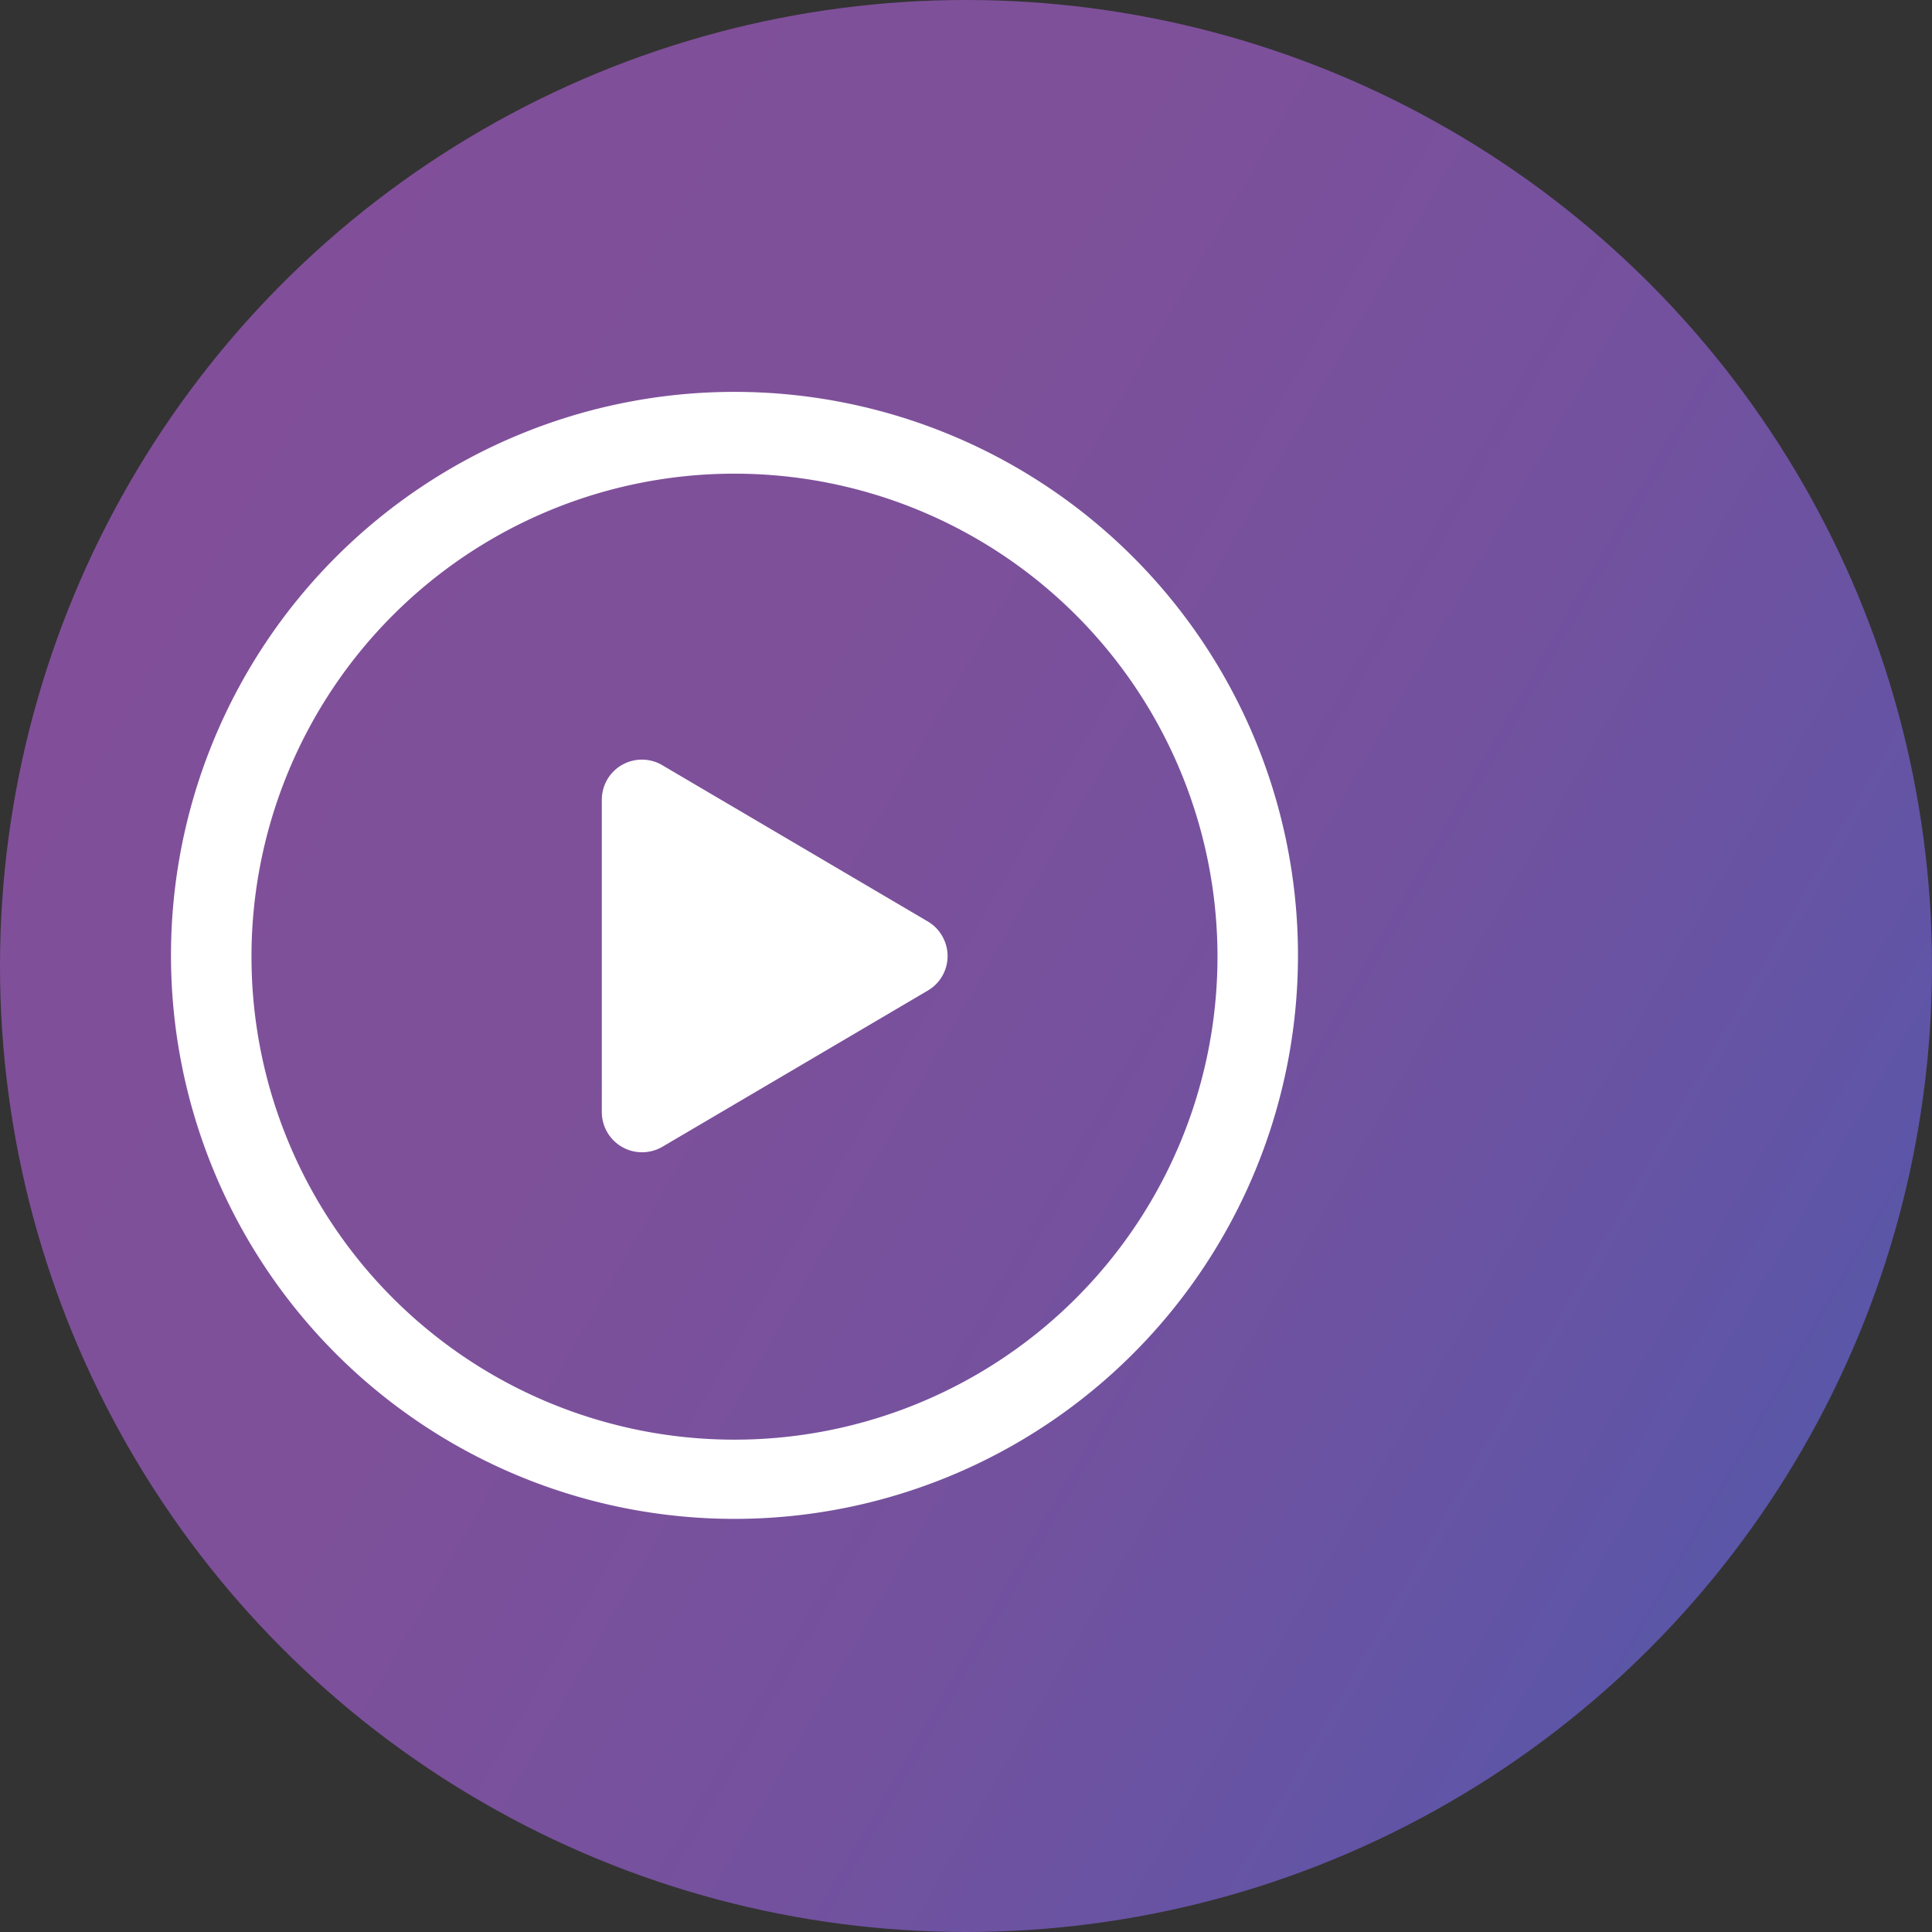
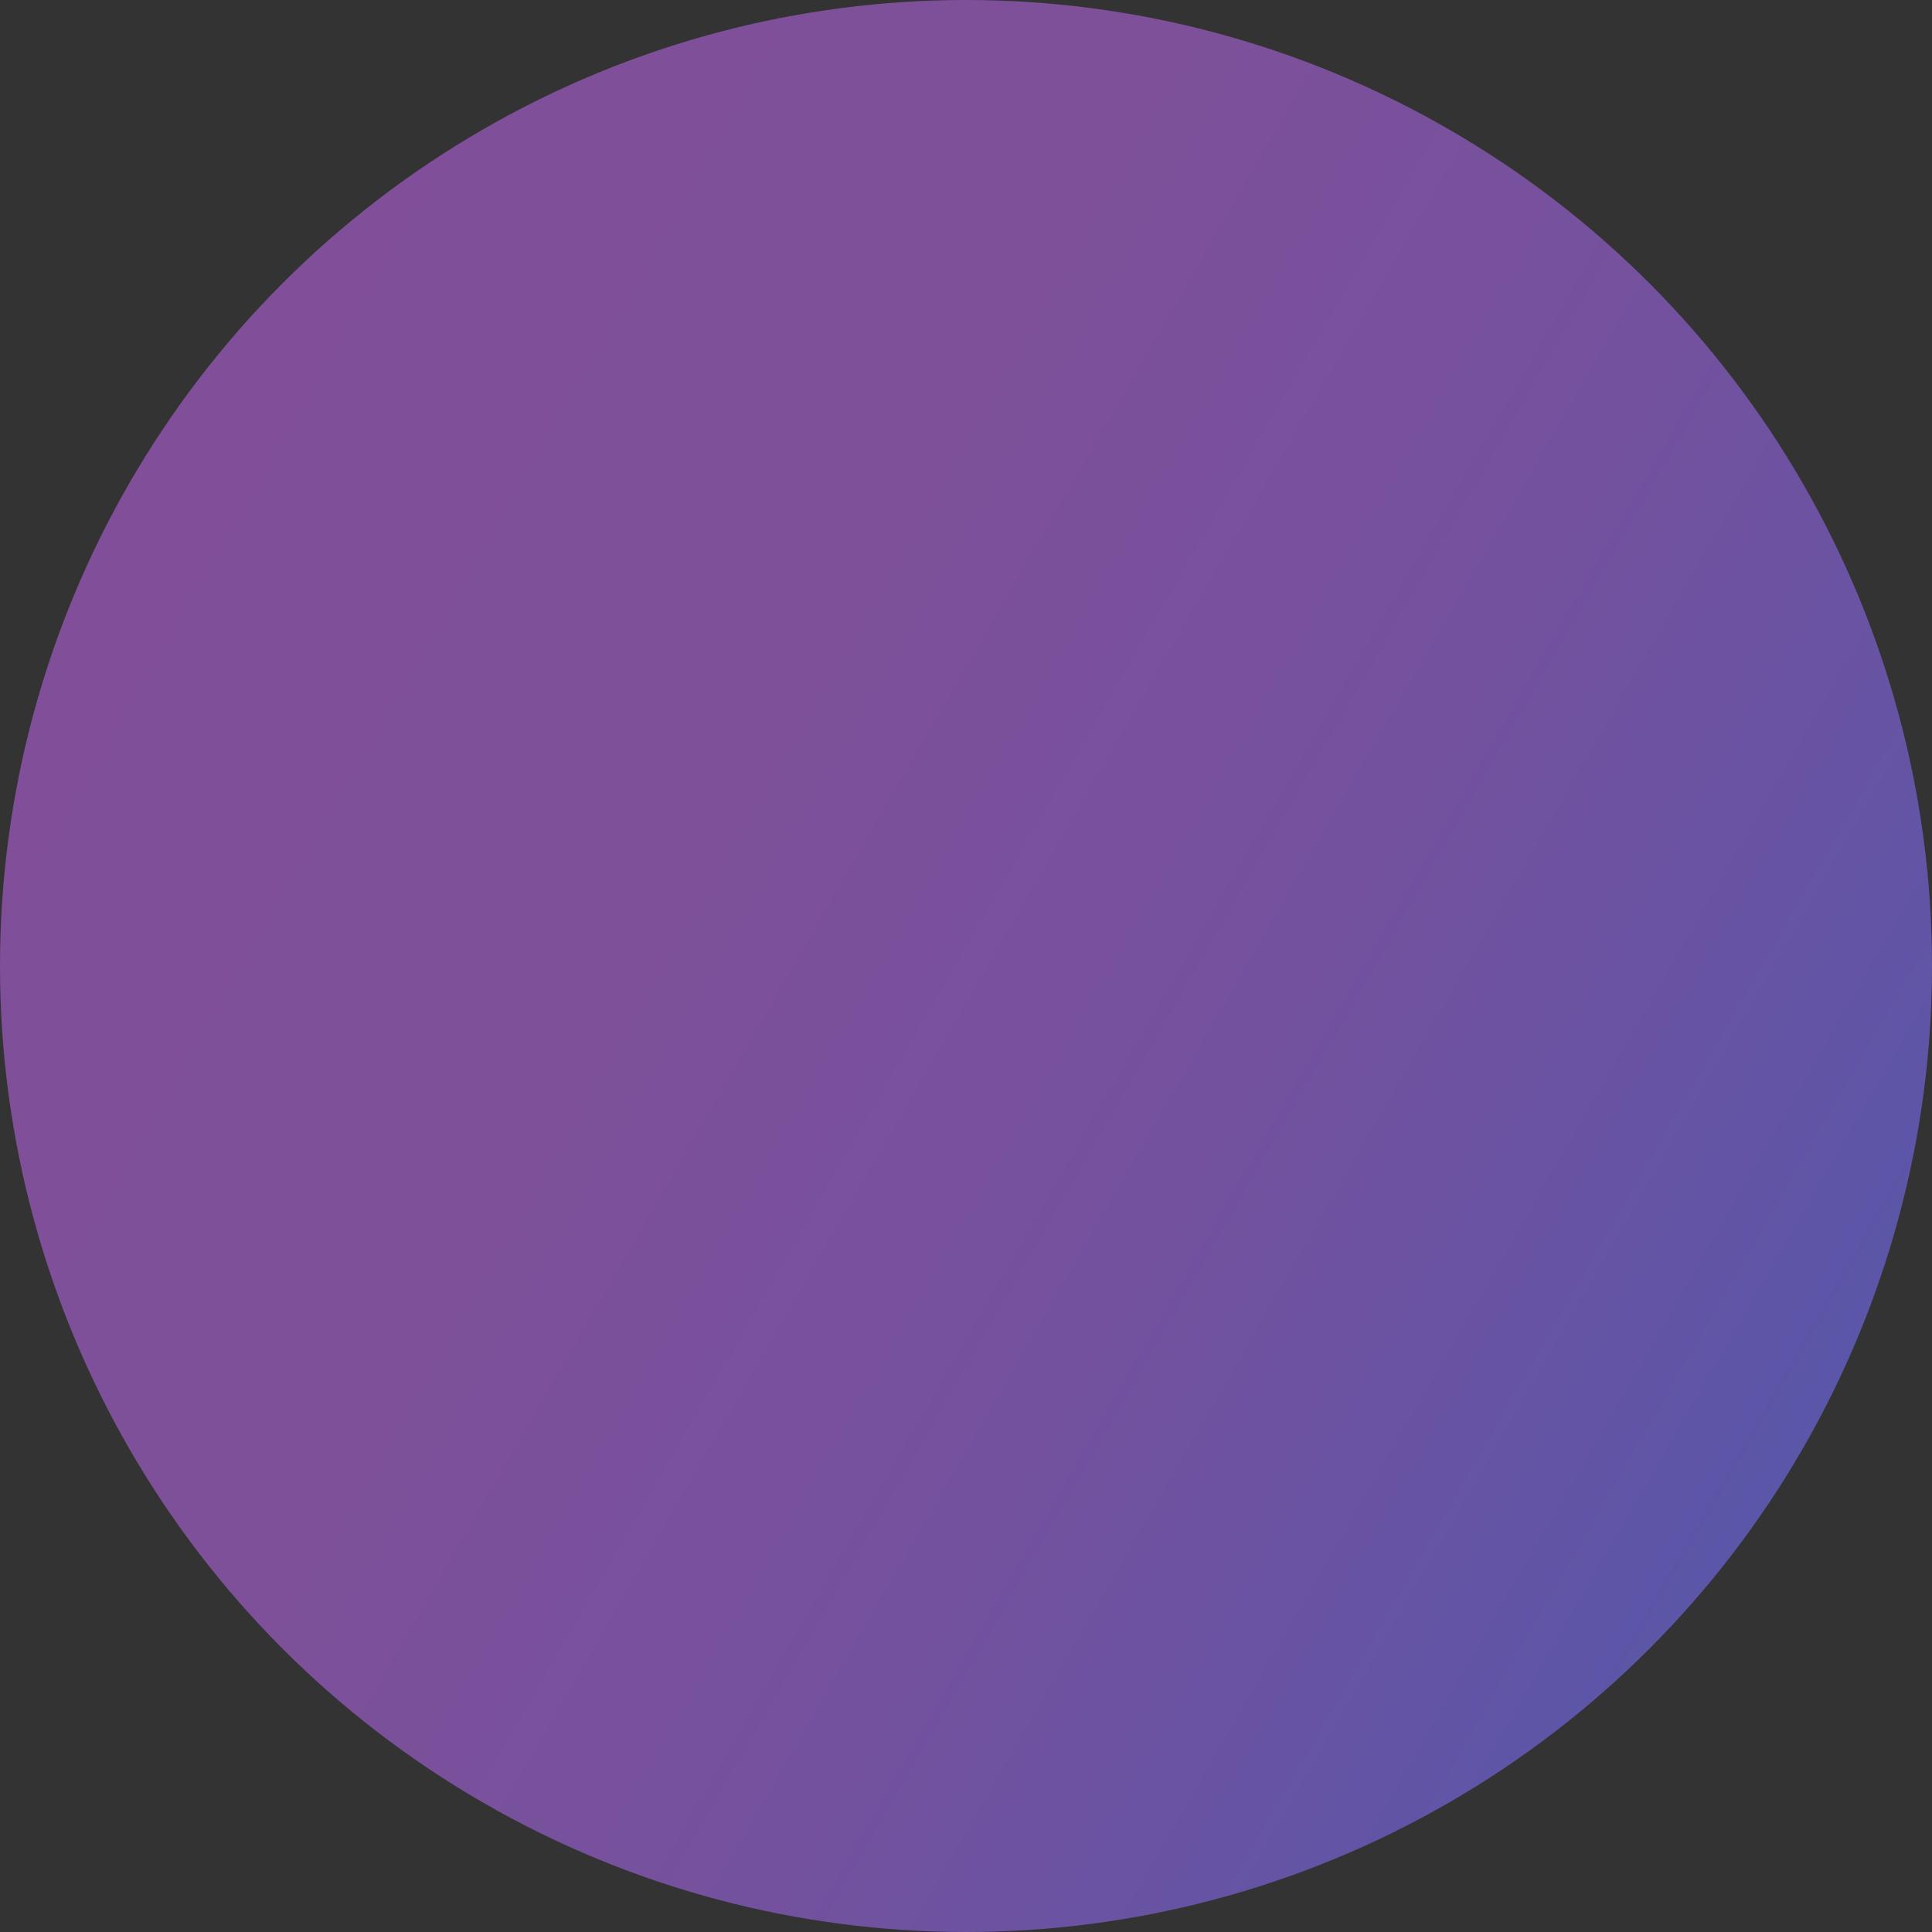
<svg xmlns="http://www.w3.org/2000/svg" viewBox="0 0 120 120">
  <rect x="0" y="0" width="120" height="120" fill="#333333" stroke="none" />
  <defs>
    <style>.cls-1{fill:url(#未命名的渐变);}.cls-2{fill:#fff;}</style>
    <linearGradient id="未命名的渐变" x1="8.03" y1="92.47" x2="111.97" y2="32.45" gradientTransform="matrix(1, 0, 0, -1, 0, 122.46)" gradientUnits="userSpaceOnUse">
      <stop offset="0" stop-color="#814f99" />
      <stop offset="0.35" stop-color="#7e509a" />
      <stop offset="0.64" stop-color="#74519e" />
      <stop offset="0.9" stop-color="#6354a5" />
      <stop offset="1" stop-color="#5a56a8" />
    </linearGradient>
  </defs>
  <title>资源 3</title>
  <g id="图层_2" data-name="图层 2">
    <g id="图层_1-2" data-name="图层 1">
      <circle class="cls-1" cx="60" cy="60" r="60" />
-       <path class="cls-2" d="M45.62,94.34a35,35,0,1,1,35-35,35,35,0,0,1-35,35Zm0-64.92a30,30,0,1,0,30,30,30,30,0,0,0-30-30Z" />
-       <path class="cls-2" d="M37.38,49.68V69.07a2.5,2.5,0,0,0,2.5,2.5,2.53,2.53,0,0,0,1.26-.34l16.48-9.7a2.48,2.48,0,0,0,.89-3.41,2.45,2.45,0,0,0-.89-.89l-16.48-9.7a2.49,2.49,0,0,0-3.76,2.15Z" />
    </g>
  </g>
</svg>